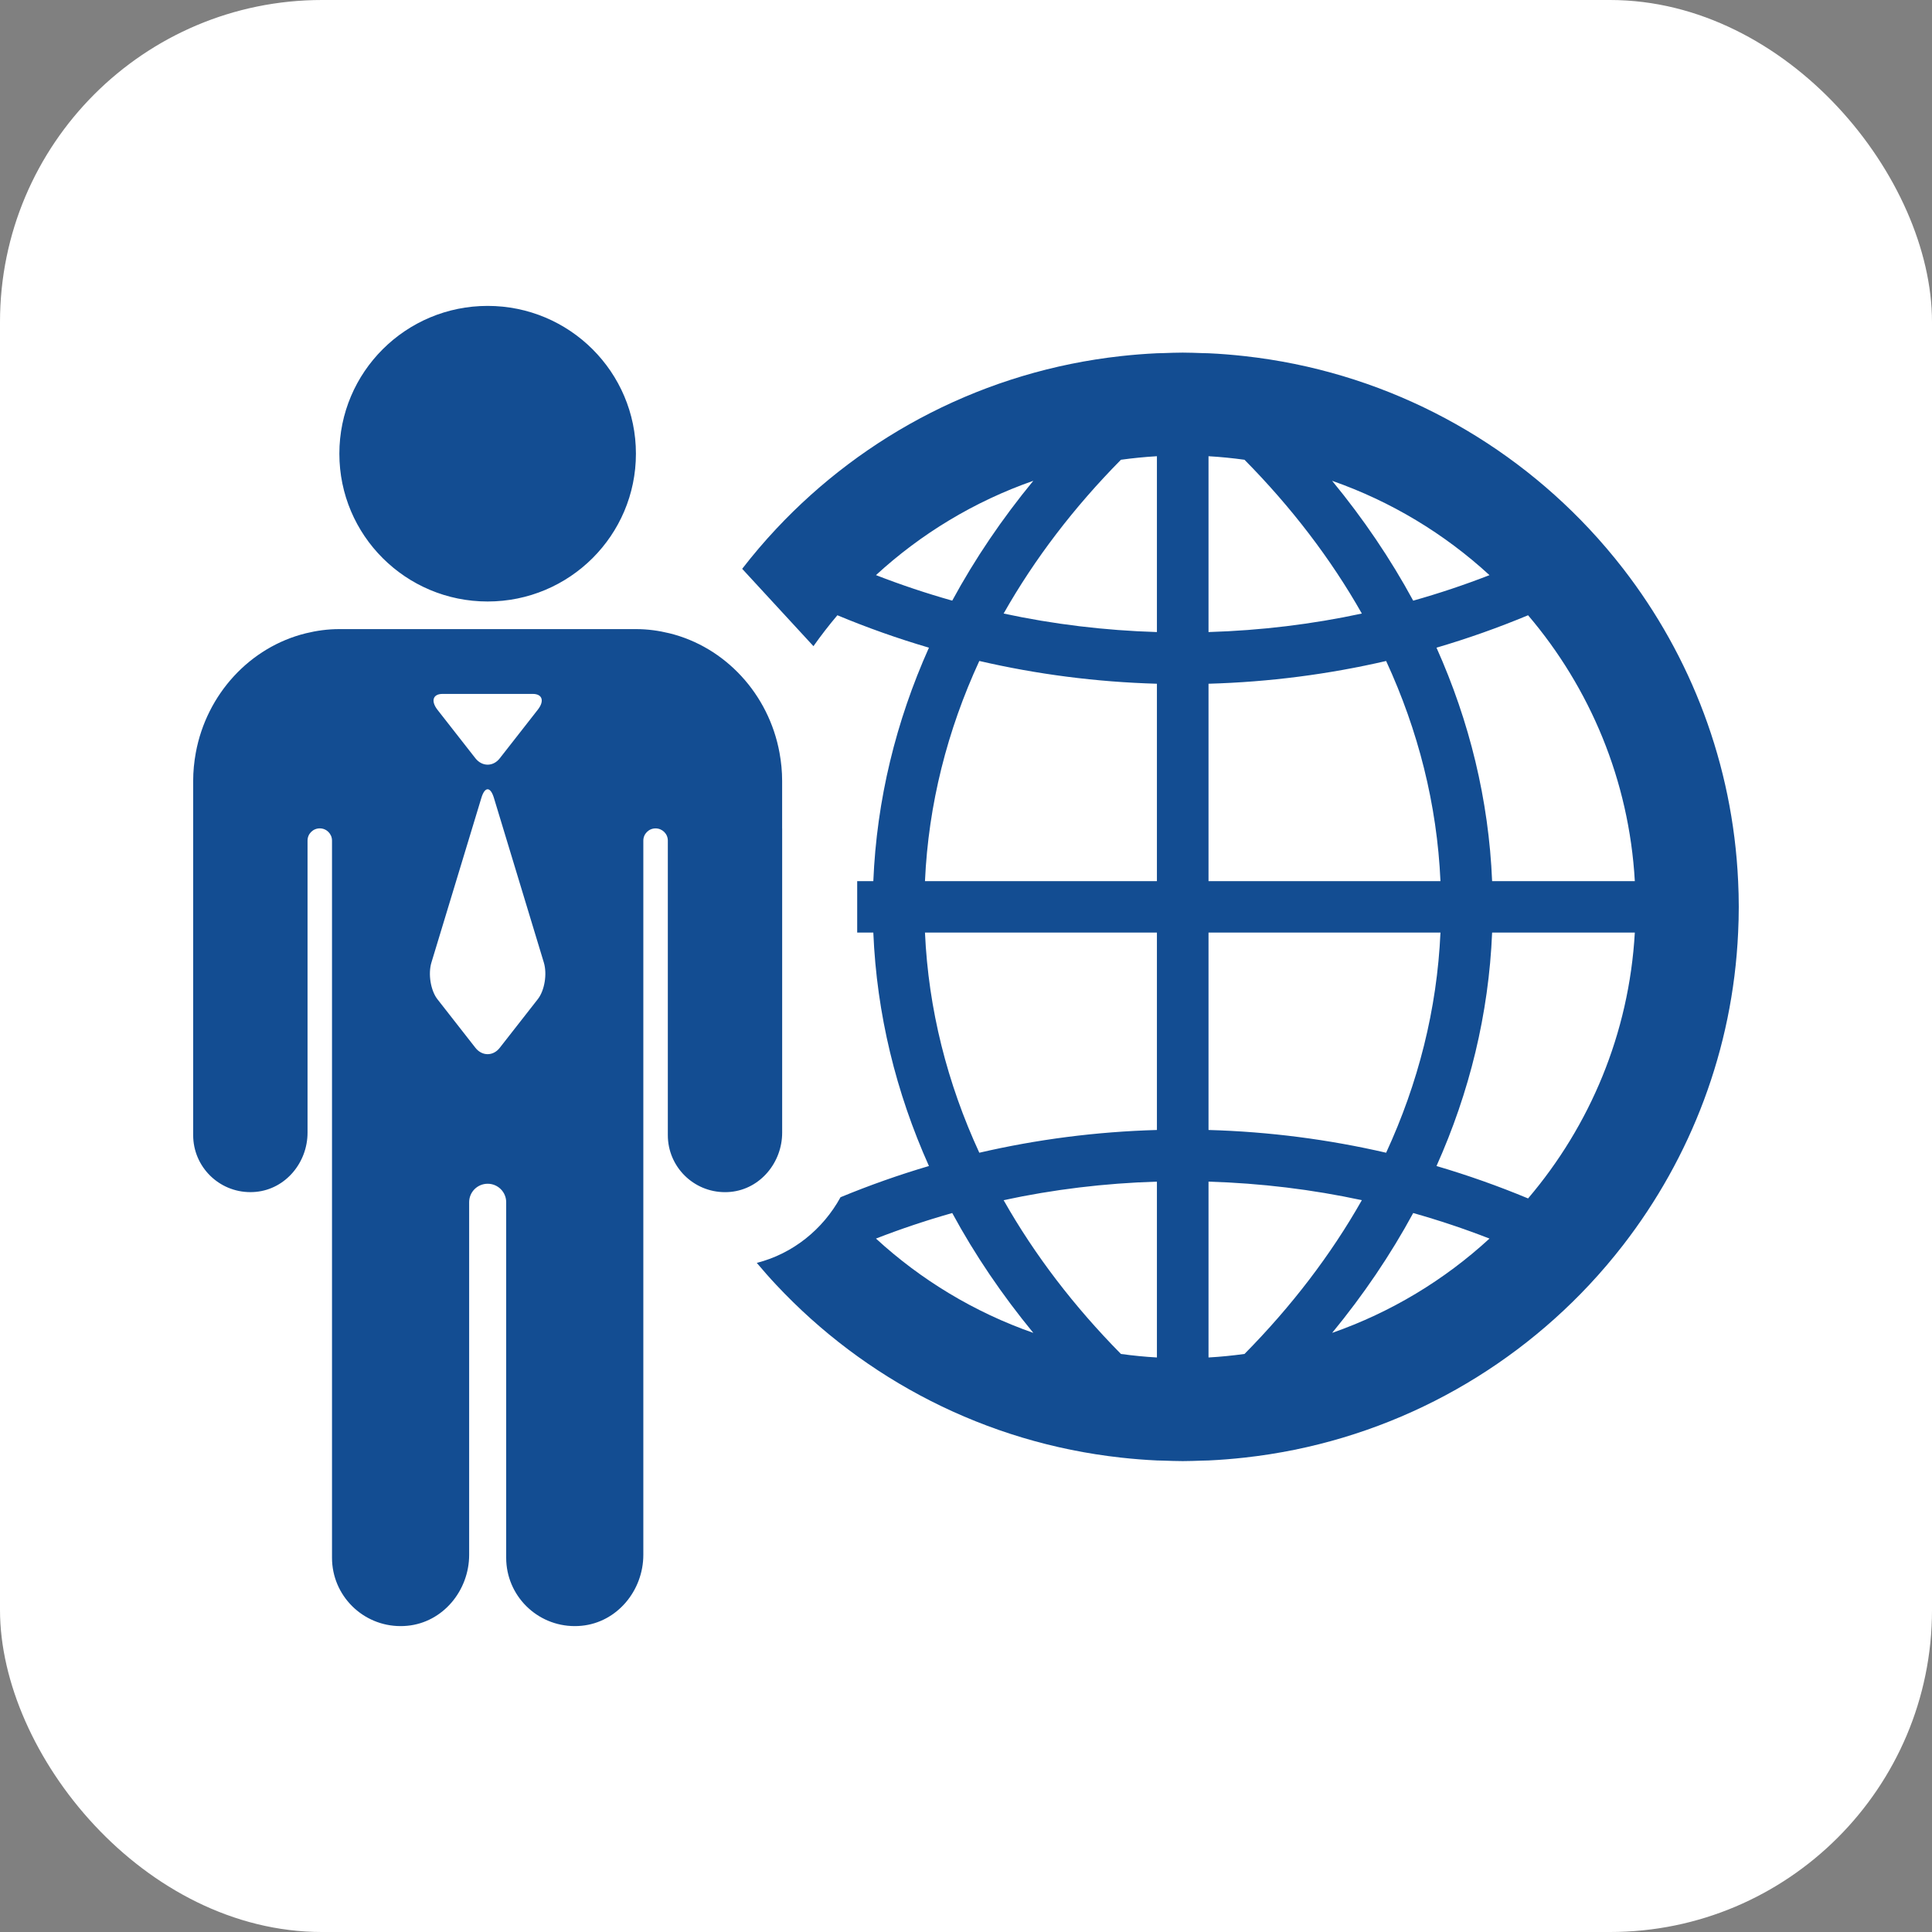
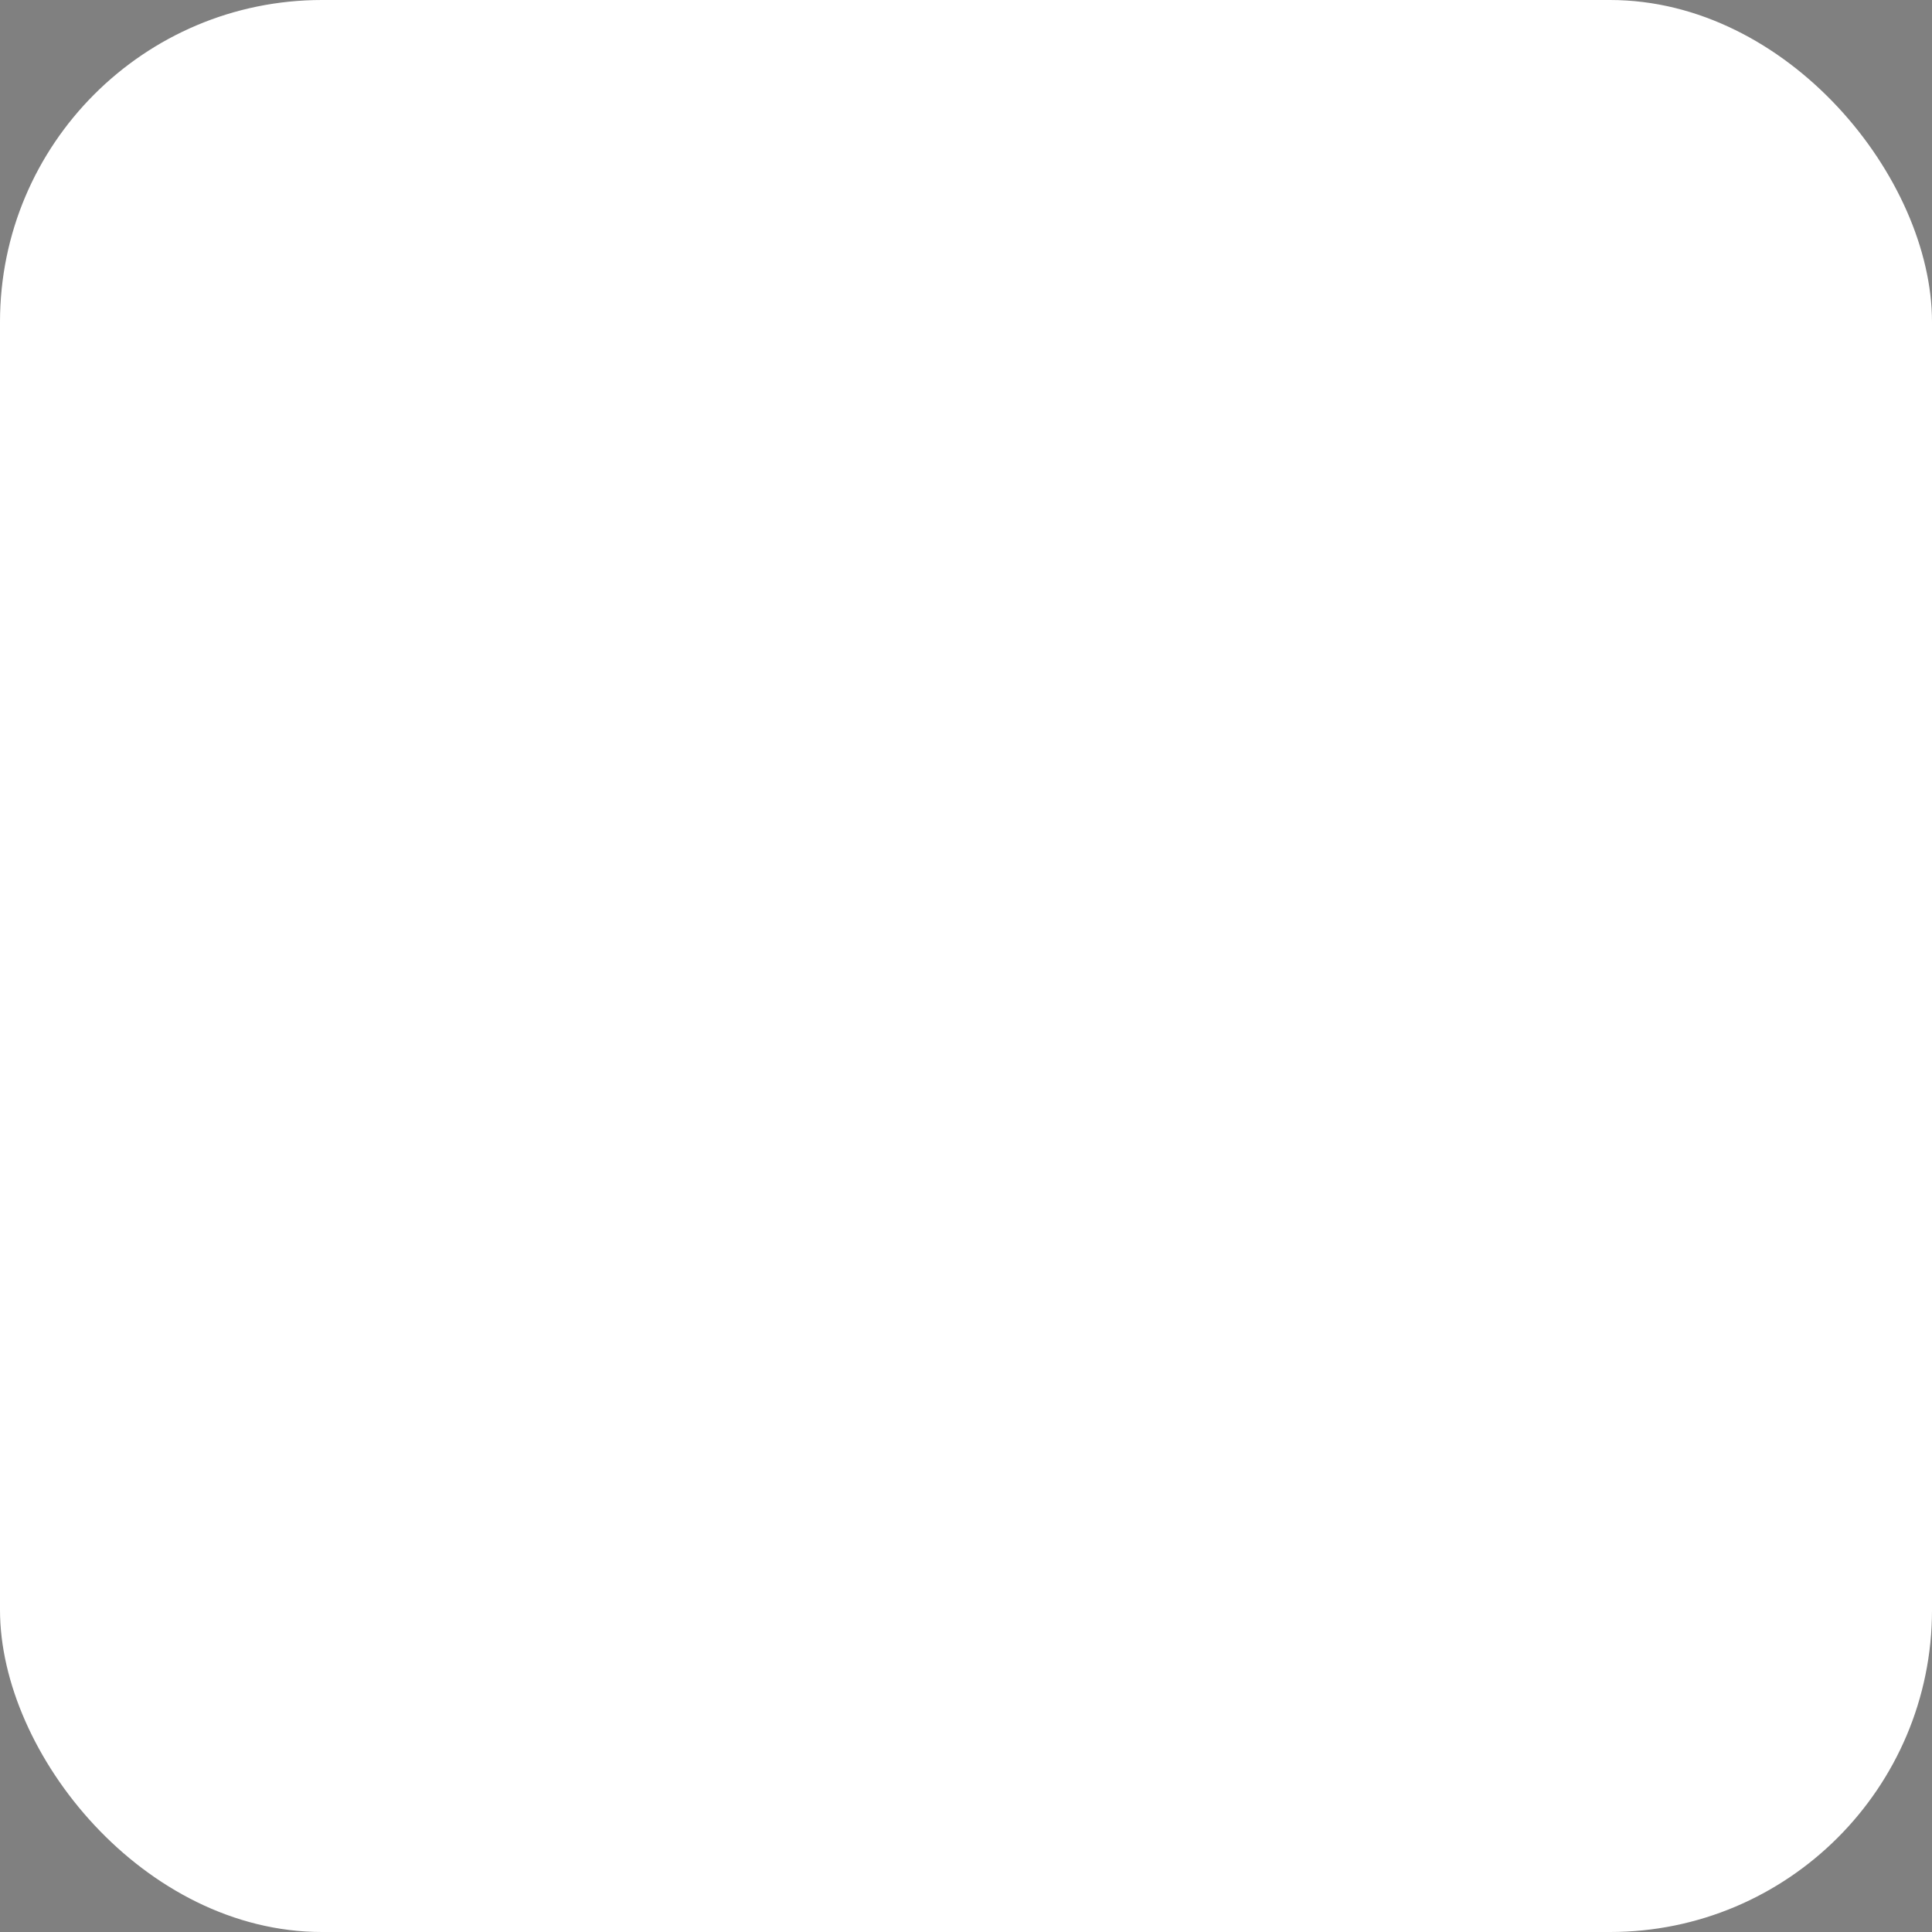
<svg xmlns="http://www.w3.org/2000/svg" width="72" height="72" viewBox="0 0 72 72" fill="none">
  <rect x="0" y="0" width="72" height="72" fill="#808080" stroke="none" />
  <rect width="72" height="72" rx="12" fill="white" />
-   <path d="M30.315 24.08C30.597 23.684 30.892 23.299 31.207 22.929C32.316 23.391 33.454 23.795 34.619 24.137C33.39 26.881 32.672 29.803 32.546 32.838H31.945V34.754H32.546C32.672 37.789 33.39 40.711 34.619 43.454C33.494 43.785 32.396 44.175 31.324 44.617C30.668 45.815 29.545 46.724 28.203 47.064C28.438 47.343 28.678 47.617 28.928 47.883C32.218 51.397 36.721 53.764 41.774 54.321C42.218 54.37 42.664 54.406 43.115 54.427C43.195 54.43 43.275 54.43 43.355 54.433C43.595 54.441 43.835 54.451 44.077 54.451C44.319 54.451 44.559 54.441 44.799 54.433C44.878 54.43 44.959 54.431 45.038 54.427C45.489 54.406 45.935 54.37 46.379 54.321C51.432 53.764 55.935 51.397 59.226 47.883C59.672 47.407 60.094 46.91 60.494 46.394C63.008 43.143 64.575 39.127 64.775 34.754C64.79 34.436 64.799 34.117 64.799 33.796C64.799 33.475 64.79 33.156 64.775 32.838C64.575 28.465 63.008 24.449 60.494 21.198C60.094 20.682 59.671 20.185 59.225 19.709C55.935 16.195 51.431 13.828 46.378 13.271C45.935 13.222 45.489 13.185 45.038 13.165C44.958 13.161 44.878 13.162 44.798 13.159C44.558 13.151 44.318 13.141 44.076 13.141C43.834 13.141 43.594 13.151 43.354 13.159C43.274 13.162 43.194 13.161 43.115 13.165C42.664 13.186 42.217 13.222 41.774 13.271C36.721 13.828 32.218 16.195 28.927 19.709C28.481 20.185 28.058 20.682 27.659 21.198L30.315 24.081L30.315 24.08ZM32.645 21.433C34.322 19.892 36.312 18.685 38.508 17.918C37.345 19.332 36.332 20.826 35.487 22.384C34.52 22.111 33.572 21.794 32.645 21.433ZM32.645 46.158C33.572 45.797 34.52 45.48 35.487 45.206C36.332 46.766 37.346 48.259 38.509 49.673C36.312 48.905 34.322 47.699 32.645 46.158ZM43.115 50.589C42.663 50.564 42.216 50.519 41.774 50.458C40.033 48.694 38.56 46.773 37.402 44.727C39.252 44.328 41.162 44.095 43.115 44.036V50.589ZM43.115 42.111C40.846 42.175 38.632 42.464 36.496 42.959C35.303 40.373 34.599 37.617 34.471 34.754H43.115V42.111ZM43.115 32.838H34.471C34.599 29.974 35.303 27.218 36.496 24.632C38.632 25.127 40.846 25.417 43.115 25.481V32.838H43.115ZM43.115 23.555C41.162 23.496 39.252 23.263 37.402 22.865C38.56 20.819 40.033 18.897 41.774 17.134C42.216 17.073 42.663 17.028 43.115 17.002V23.555ZM55.509 21.434C54.581 21.795 53.634 22.112 52.666 22.385C51.821 20.826 50.808 19.332 49.644 17.918C51.841 18.686 53.832 19.892 55.509 21.434ZM45.038 17.002C45.49 17.028 45.937 17.073 46.379 17.134C48.12 18.897 49.593 20.819 50.752 22.865C48.902 23.263 46.992 23.496 45.038 23.555V17.002ZM45.038 25.481C47.308 25.417 49.521 25.127 51.657 24.633C52.85 27.218 53.554 29.974 53.682 32.838H45.038V25.481V25.481ZM45.038 34.754H53.682C53.554 37.618 52.85 40.374 51.657 42.959C49.521 42.465 47.307 42.175 45.038 42.111V34.754ZM45.038 50.589V44.036C46.992 44.095 48.901 44.328 50.752 44.727C49.593 46.773 48.12 48.694 46.379 50.458C45.937 50.518 45.49 50.564 45.038 50.589ZM49.644 49.674C50.808 48.259 51.821 46.766 52.666 45.206C53.634 45.48 54.582 45.797 55.509 46.158C53.832 47.7 51.841 48.906 49.644 49.673V49.674ZM56.947 44.662C55.838 44.2 54.699 43.797 53.534 43.454C54.763 40.711 55.481 37.789 55.607 34.754H60.925C60.712 38.52 59.25 41.956 56.947 44.662ZM55.607 32.838C55.481 29.803 54.763 26.881 53.534 24.137C54.699 23.795 55.838 23.391 56.947 22.929C59.25 25.635 60.712 29.072 60.925 32.838H55.607ZM29.148 30.871V29.106C29.148 28.746 29.113 28.394 29.05 28.052C28.649 25.862 27.024 24.111 24.95 23.601C24.55 23.503 24.135 23.445 23.707 23.445H12.641C12.212 23.445 11.797 23.503 11.397 23.601C9.323 24.111 7.699 25.862 7.297 28.052C7.234 28.394 7.199 28.745 7.199 29.106V42.303C7.199 43.477 8.153 44.427 9.33 44.427C9.399 44.427 9.469 44.424 9.539 44.417C10.647 44.312 11.461 43.322 11.461 42.213V31.326C11.461 31.075 11.665 30.871 11.917 30.871C12.169 30.871 12.373 31.075 12.373 31.326V58.053C12.373 59.46 13.517 60.6 14.929 60.6C15.012 60.6 15.095 60.596 15.18 60.588C16.509 60.462 17.484 59.274 17.484 57.944V44.802C17.484 44.422 17.793 44.115 18.174 44.115C18.555 44.115 18.864 44.422 18.864 44.802V58.053C18.864 59.46 20.008 60.6 21.419 60.6C21.502 60.6 21.586 60.596 21.67 60.588C22.999 60.462 23.975 59.274 23.975 57.944V31.327C23.975 31.076 24.179 30.872 24.431 30.872C24.683 30.872 24.888 31.075 24.888 31.327V42.304C24.888 43.477 25.841 44.428 27.018 44.428C27.087 44.428 27.157 44.425 27.228 44.418C28.335 44.312 29.149 43.322 29.149 42.213V30.872L29.148 30.871ZM16.492 25.86H19.855C20.213 25.86 20.296 26.123 20.044 26.446L18.629 28.255C18.505 28.417 18.339 28.497 18.173 28.497C18.007 28.497 17.841 28.417 17.714 28.255L16.299 26.446C16.051 26.123 16.134 25.86 16.492 25.86ZM20.043 37.235L18.628 39.044C18.504 39.206 18.338 39.286 18.172 39.286C18.006 39.286 17.84 39.206 17.714 39.044L16.299 37.235C16.05 36.912 15.948 36.3 16.078 35.87L17.939 29.736C18.003 29.521 18.088 29.414 18.173 29.414C18.257 29.414 18.342 29.521 18.407 29.736L20.267 35.87C20.397 36.3 20.295 36.912 20.043 37.235H20.043ZM12.647 16.908C12.647 13.866 15.121 11.4 18.173 11.4C21.225 11.4 23.699 13.866 23.699 16.908C23.699 19.95 21.225 22.416 18.173 22.416C15.121 22.416 12.647 19.95 12.647 16.908Z" fill="#134D92" />
</svg>